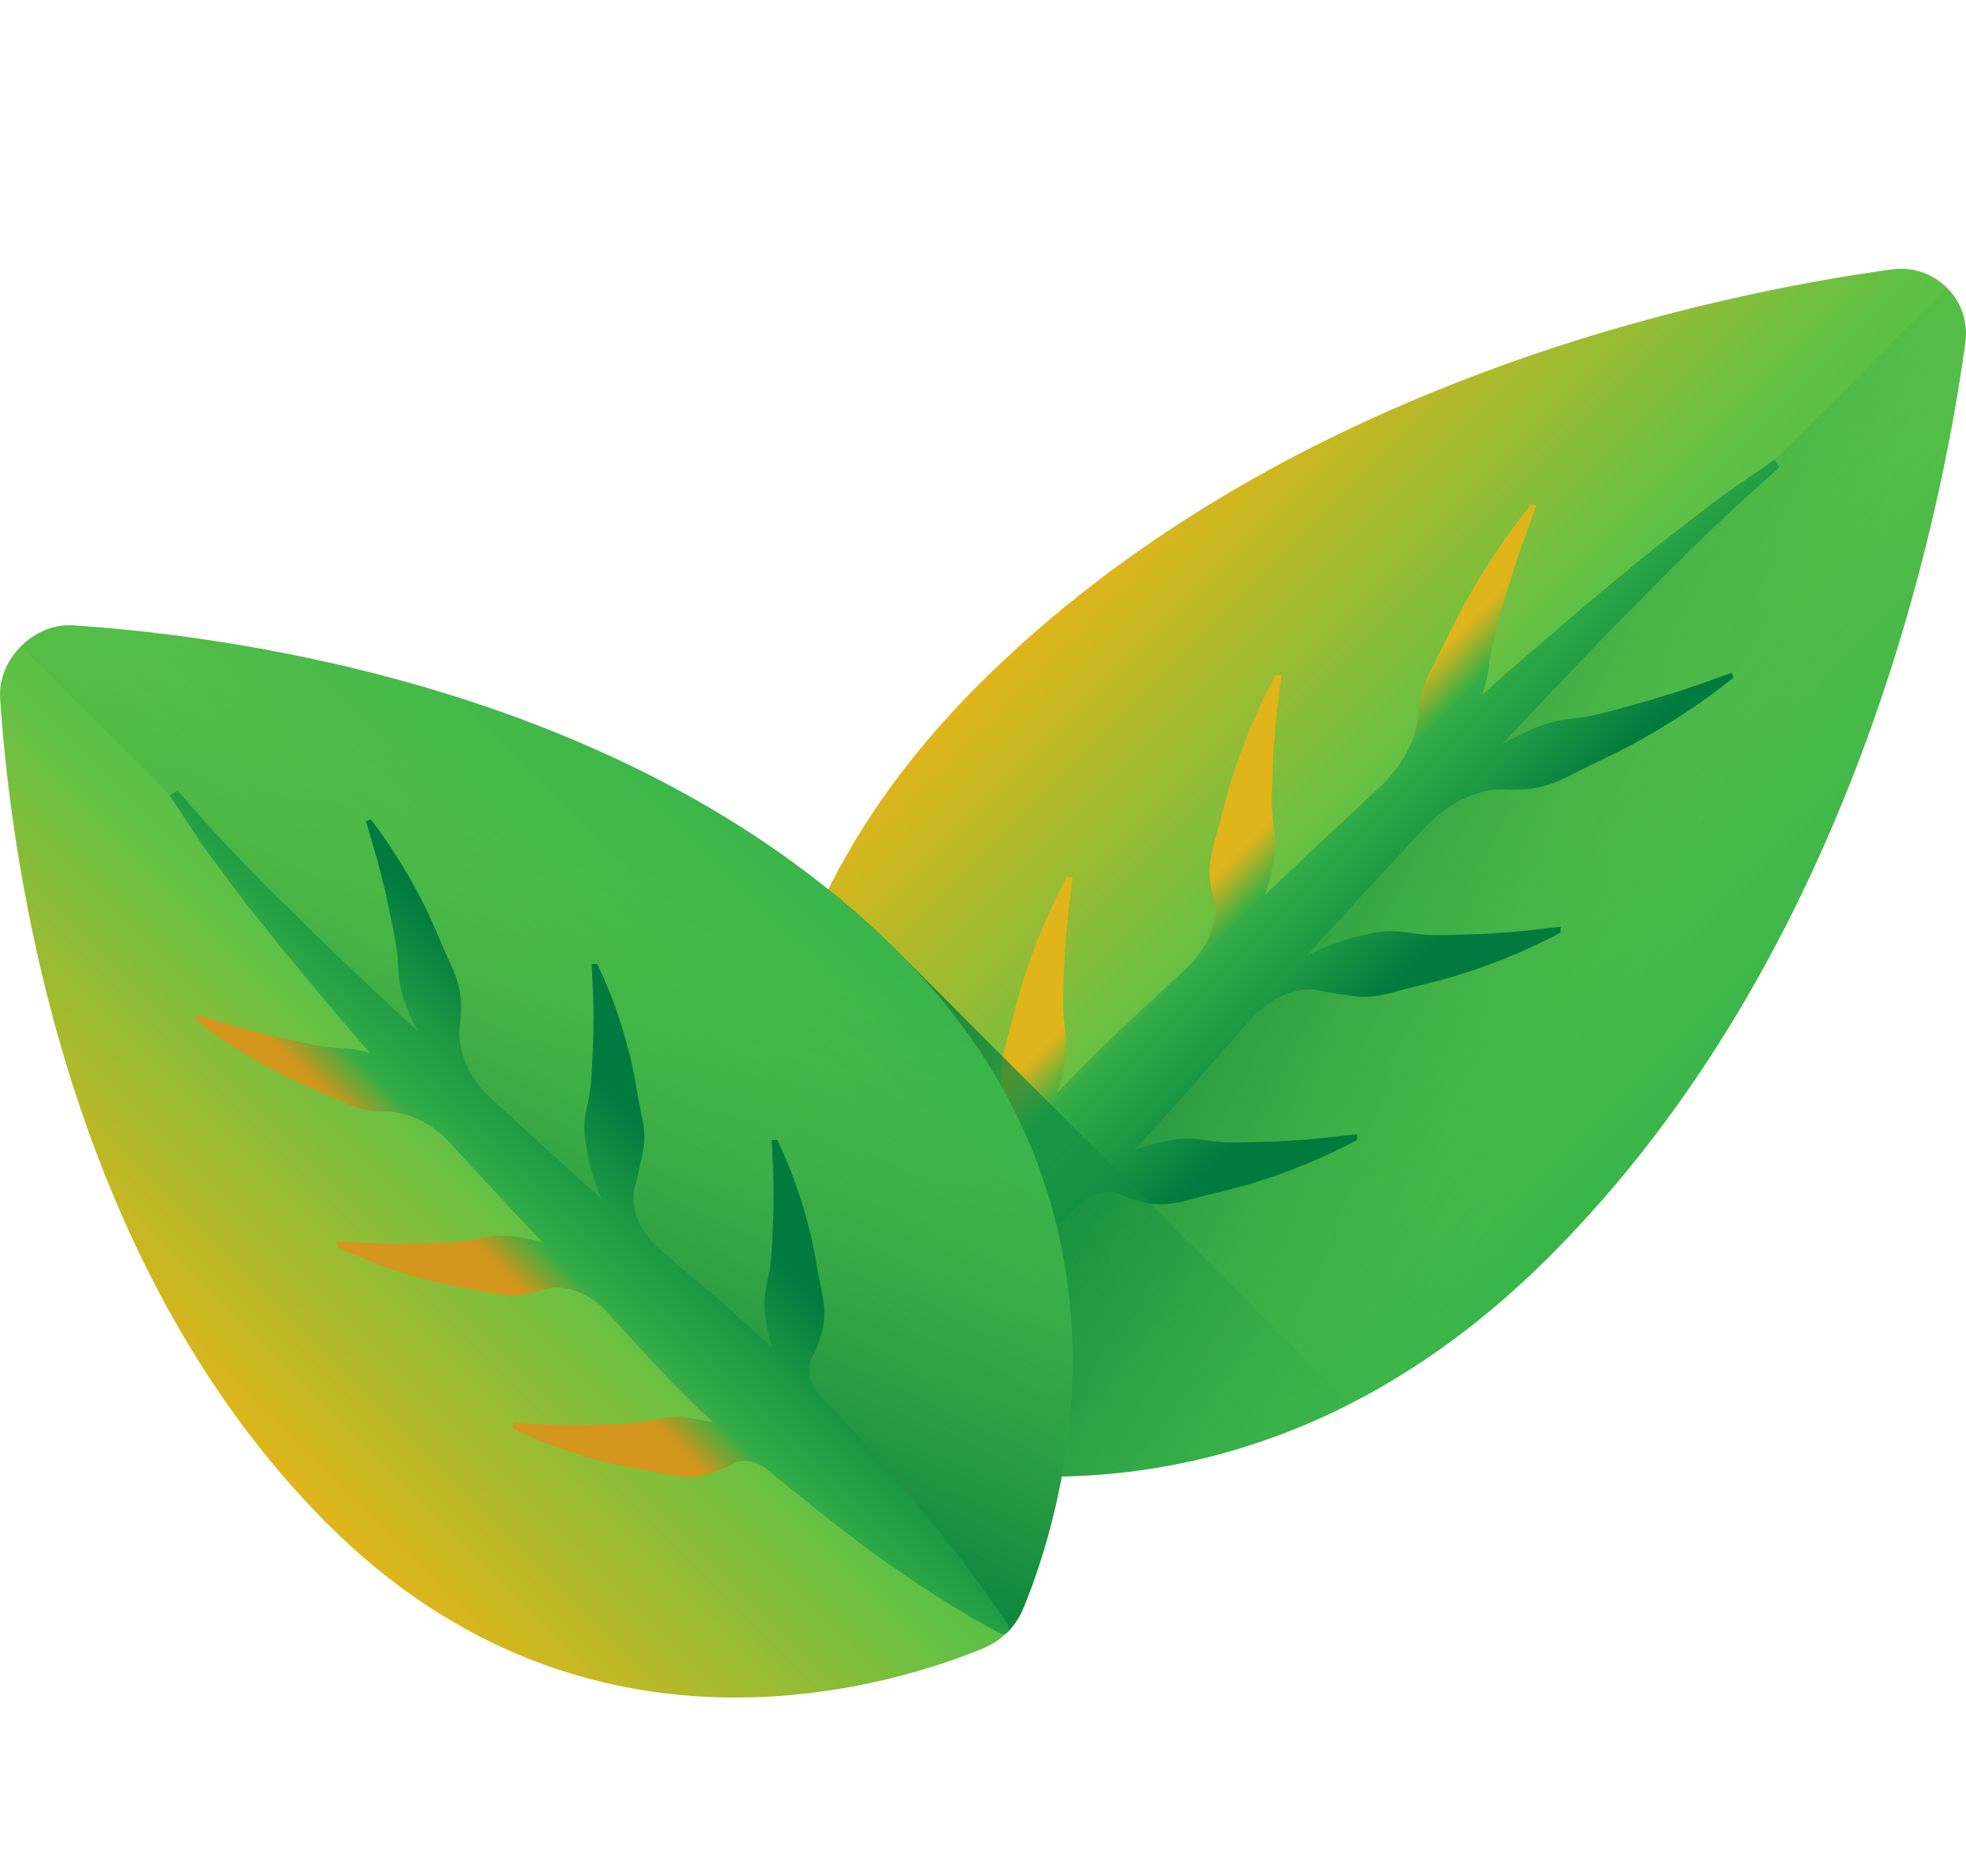
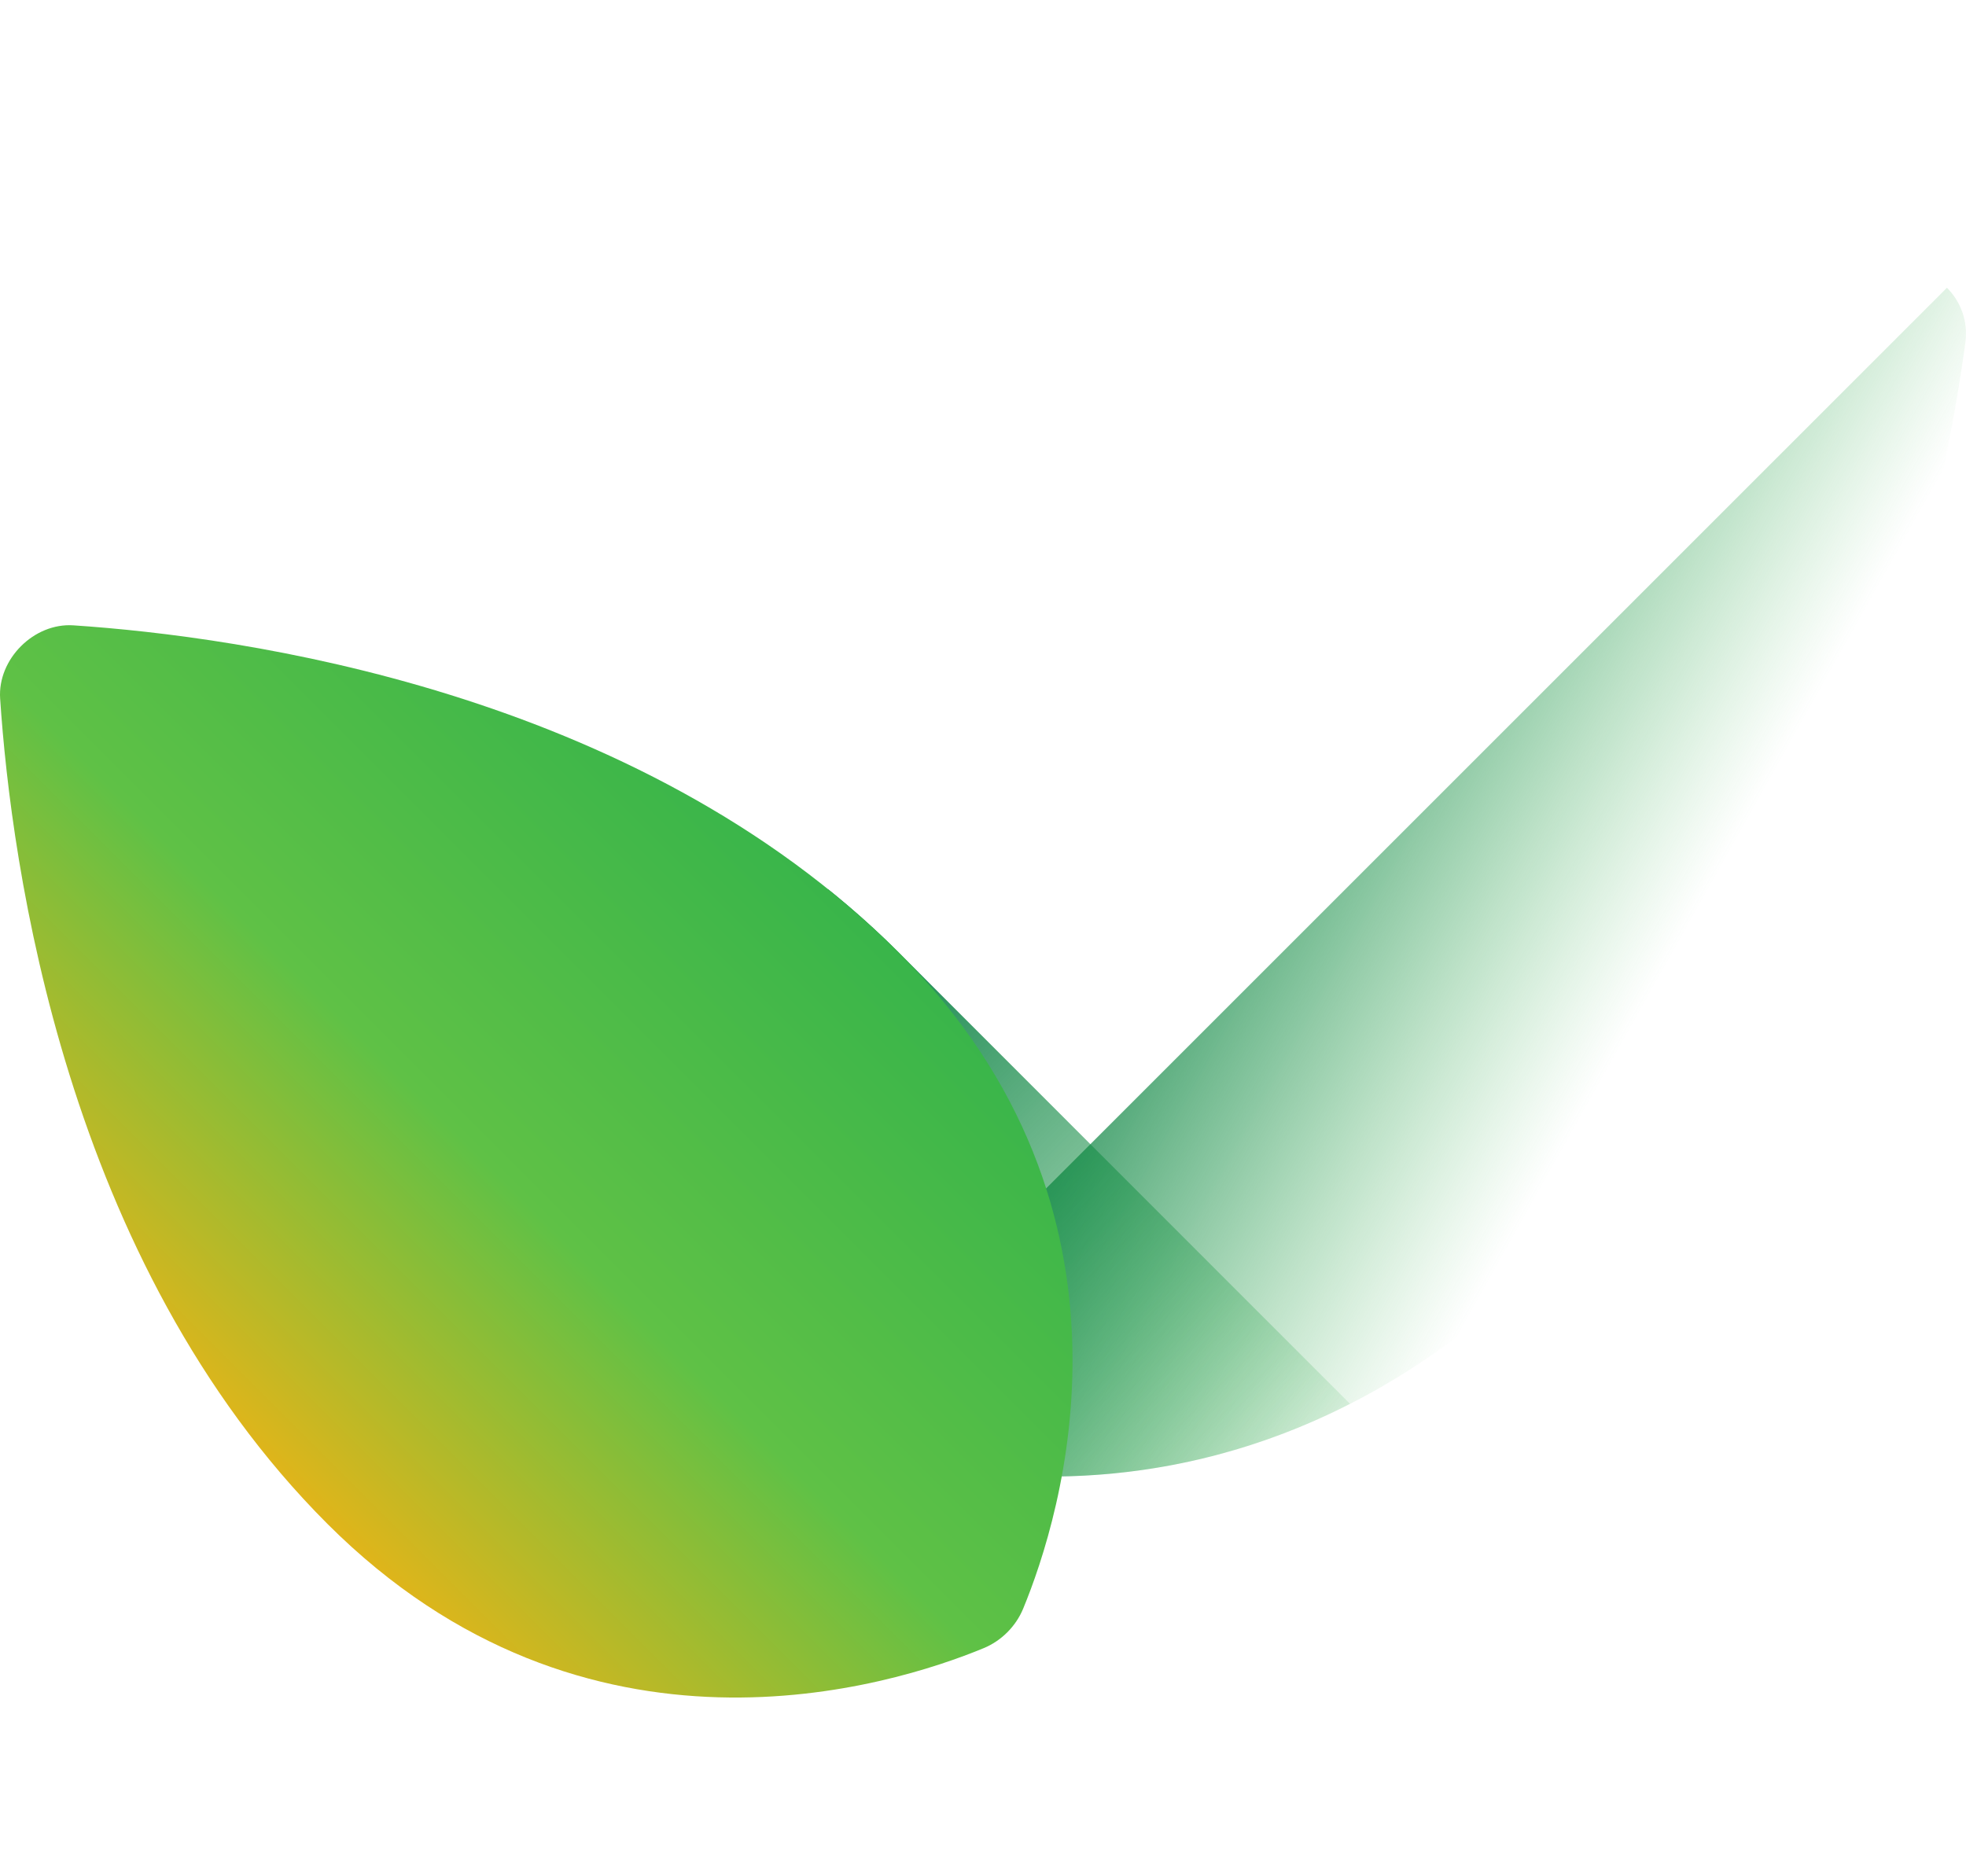
<svg xmlns="http://www.w3.org/2000/svg" width="900" height="859" viewBox="0 0 900 859" fill="none">
  <g clip-path="url(#clip0)">
-     <path d="M899.718 156.844C902.396 137.329 885.717 120.651 866.203 123.329C784.403 134.555 586.34 175.136 447.741 313.729C310.94 450.529 347.957 597.842 363.366 641.616C366.339 650.061 372.986 656.708 381.424 659.681C425.198 675.09 572.518 712.107 709.318 575.306C847.918 436.707 888.492 238.644 899.718 156.844Z" fill="url(#paint0_linear)" />
    <path d="M719.069 565.267C720.813 563.42 722.543 561.566 724.26 559.706C725.049 558.847 725.839 557.989 726.622 557.131C728.482 555.084 730.316 553.031 732.135 550.965C732.664 550.367 733.193 549.777 733.715 549.186C736.022 546.543 738.301 543.878 740.547 541.201C741.103 540.541 741.645 539.875 742.202 539.209C743.905 537.156 745.601 535.096 747.269 533.029C747.997 532.13 748.718 531.23 749.439 530.324C751.004 528.367 752.549 526.403 754.081 524.433C754.712 523.616 755.358 522.798 755.983 521.981C758.091 519.235 760.178 516.481 762.224 513.714C762.355 513.536 762.478 513.364 762.609 513.185C764.531 510.576 766.426 507.96 768.301 505.33C768.919 504.465 769.53 503.593 770.141 502.721C771.549 500.723 772.95 498.718 774.33 496.713C774.955 495.793 775.586 494.879 776.211 493.959C777.742 491.7 779.253 489.441 780.743 487.182C781.128 486.592 781.526 486.008 781.91 485.417C783.764 482.588 785.591 479.753 787.383 476.903C787.85 476.161 788.31 475.427 788.77 474.685C790.116 472.536 791.448 470.38 792.766 468.224C793.343 467.276 793.92 466.322 794.49 465.374C795.746 463.294 796.982 461.206 798.211 459.119C798.699 458.288 799.193 457.45 799.681 456.62C801.349 453.742 803.004 450.865 804.625 447.982C804.803 447.659 804.975 447.336 805.153 447.02C806.595 444.438 808.017 441.863 809.417 439.282C809.912 438.368 810.406 437.448 810.894 436.535C811.999 434.475 813.091 432.408 814.176 430.348C814.663 429.415 815.158 428.481 815.638 427.547C816.867 425.171 818.083 422.795 819.278 420.42C819.545 419.884 819.827 419.348 820.095 418.813C821.537 415.922 822.958 413.031 824.352 410.147C824.736 409.358 825.107 408.568 825.485 407.778C826.515 405.636 827.531 403.494 828.534 401.351C828.98 400.39 829.426 399.429 829.873 398.467C830.848 396.346 831.816 394.238 832.77 392.123C833.134 391.313 833.505 390.496 833.869 389.685C835.153 386.808 836.423 383.938 837.659 381.068C837.844 380.642 838.016 380.216 838.202 379.798C839.259 377.333 840.303 374.874 841.326 372.416C841.71 371.503 842.088 370.59 842.466 369.676C843.303 367.637 844.134 365.598 844.958 363.572C845.322 362.659 845.693 361.753 846.057 360.846C847.018 358.429 847.966 356.019 848.899 353.616C849.071 353.176 849.243 352.744 849.414 352.304C850.499 349.482 851.564 346.674 852.614 343.865C852.916 343.062 853.205 342.266 853.5 341.462C854.262 339.409 855.011 337.356 855.745 335.317C856.082 334.39 856.411 333.47 856.734 332.55C857.476 330.49 858.197 328.43 858.911 326.377C859.172 325.628 859.439 324.88 859.694 324.131C860.641 321.378 861.575 318.638 862.488 315.905C862.646 315.418 862.804 314.93 862.969 314.436C863.717 312.177 864.452 309.931 865.173 307.693C865.454 306.814 865.736 305.935 866.018 305.063C866.622 303.154 867.226 301.245 867.817 299.35C868.077 298.492 868.352 297.64 868.613 296.789C869.334 294.434 870.041 292.092 870.742 289.772C870.831 289.463 870.927 289.147 871.023 288.838C871.806 286.201 872.568 283.585 873.317 280.982C873.529 280.227 873.742 279.479 873.955 278.723C874.491 276.842 875.019 274.967 875.541 273.107C875.775 272.255 876.008 271.411 876.242 270.566C876.77 268.643 877.285 266.735 877.794 264.833C877.965 264.194 878.137 263.549 878.309 262.91C878.975 260.404 879.627 257.911 880.259 255.446C880.382 254.945 880.506 254.457 880.629 253.963C881.137 251.979 881.625 250.001 882.113 248.051C882.305 247.268 882.497 246.485 882.682 245.709C883.108 243.979 883.52 242.263 883.925 240.56C884.104 239.825 884.282 239.083 884.454 238.356C884.962 236.186 885.463 234.023 885.951 231.894C885.992 231.709 886.033 231.523 886.081 231.338C886.603 229.024 887.111 226.737 887.606 224.472C887.757 223.806 887.894 223.146 888.038 222.487C888.395 220.846 888.739 219.226 889.082 217.619C889.233 216.905 889.384 216.191 889.528 215.483C889.878 213.815 890.215 212.167 890.545 210.533C890.654 209.997 890.771 209.448 890.874 208.919C891.3 206.797 891.719 204.703 892.117 202.636C892.206 202.176 892.289 201.723 892.378 201.263C892.687 199.636 892.996 198.022 893.291 196.436C893.408 195.784 893.525 195.138 893.648 194.493C893.909 193.058 894.17 191.636 894.417 190.235C894.52 189.652 894.63 189.061 894.733 188.478C895.07 186.576 895.399 184.701 895.708 182.861C895.715 182.833 895.715 182.813 895.722 182.785C896.038 180.918 896.34 179.091 896.635 177.285C896.724 176.743 896.807 176.207 896.896 175.665C897.102 174.381 897.308 173.11 897.5 171.861C897.589 171.311 897.672 170.762 897.761 170.22C897.96 168.894 898.159 167.597 898.352 166.32C898.407 165.935 898.468 165.544 898.523 165.166C898.764 163.545 898.99 161.952 899.217 160.408C899.265 160.037 899.313 159.68 899.368 159.316C899.492 158.457 899.601 157.613 899.718 156.782C901.036 147.045 897.541 138.023 891.279 131.761L370.349 652.698C373.425 655.774 377.181 658.171 381.383 659.661C381.816 659.812 382.255 659.97 382.715 660.128C382.942 660.203 383.155 660.279 383.388 660.361C384.198 660.636 385.036 660.917 385.908 661.206C386.052 661.254 386.203 661.302 386.354 661.35C387.082 661.59 387.831 661.83 388.6 662.078C388.916 662.181 389.245 662.277 389.568 662.38C390.193 662.579 390.825 662.771 391.477 662.97C391.848 663.087 392.232 663.204 392.61 663.32C393.255 663.513 393.914 663.705 394.58 663.904C394.979 664.014 395.37 664.131 395.768 664.247C396.489 664.453 397.238 664.666 397.986 664.872C398.343 664.975 398.693 665.071 399.057 665.174C400.184 665.483 401.323 665.792 402.504 666.094C402.546 666.108 402.594 666.122 402.642 666.129C403.768 666.424 404.921 666.719 406.096 667.008C406.487 667.111 406.892 667.207 407.29 667.303C408.142 667.509 409 667.715 409.872 667.921C410.346 668.031 410.827 668.141 411.3 668.25C412.131 668.443 412.976 668.628 413.827 668.82C414.335 668.93 414.843 669.04 415.352 669.15C416.251 669.342 417.171 669.535 418.084 669.72C418.551 669.816 419.018 669.912 419.485 670.008C420.721 670.255 421.971 670.503 423.241 670.736C423.413 670.771 423.584 670.805 423.756 670.839C425.191 671.107 426.661 671.361 428.151 671.615C428.597 671.697 429.064 671.766 429.517 671.842C430.574 672.02 431.639 672.192 432.71 672.364C433.273 672.446 433.836 672.535 434.399 672.618C435.408 672.769 436.425 672.913 437.448 673.057C438.038 673.139 438.636 673.222 439.233 673.304C440.29 673.442 441.355 673.579 442.419 673.716C442.989 673.785 443.559 673.854 444.136 673.922C445.427 674.073 446.731 674.217 448.05 674.355C448.413 674.396 448.764 674.437 449.128 674.471C450.803 674.643 452.506 674.801 454.223 674.945C454.676 674.987 455.143 675.021 455.596 675.055C456.873 675.158 458.157 675.254 459.455 675.344C460.086 675.385 460.725 675.426 461.37 675.467C462.517 675.536 463.671 675.604 464.838 675.659C465.525 675.694 466.204 675.728 466.891 675.756C468.065 675.81 469.253 675.852 470.441 675.893C471.107 675.913 471.773 675.934 472.439 675.955C473.792 675.989 475.151 676.01 476.518 676.03C477.033 676.037 477.541 676.051 478.063 676.051C479.937 676.065 481.839 676.065 483.748 676.044C484.153 676.037 484.559 676.023 484.957 676.016C486.481 675.996 488.012 675.968 489.55 675.92C490.23 675.9 490.924 675.872 491.61 675.845C492.894 675.797 494.192 675.749 495.497 675.68C496.238 675.646 496.994 675.604 497.742 675.556C499.026 675.488 500.317 675.398 501.608 675.309C502.356 675.261 503.098 675.206 503.853 675.151C505.261 675.041 506.682 674.918 508.104 674.787C508.735 674.732 509.353 674.677 509.985 674.616C512.038 674.417 514.105 674.197 516.179 673.95C516.405 673.922 516.632 673.888 516.851 673.86C518.705 673.641 520.573 673.393 522.448 673.133C523.148 673.036 523.862 672.92 524.562 672.817C525.977 672.611 527.398 672.391 528.827 672.164C529.63 672.034 530.433 671.897 531.237 671.759C532.61 671.526 533.983 671.279 535.37 671.025C536.174 670.873 536.984 670.722 537.794 670.565C539.25 670.283 540.712 669.981 542.182 669.672C542.91 669.521 543.631 669.377 544.358 669.219C546.377 668.779 548.403 668.319 550.442 667.832C550.614 667.79 550.779 667.756 550.943 667.715C553.148 667.186 555.359 666.616 557.583 666.026C558.27 665.847 558.963 665.648 559.65 665.456C561.202 665.037 562.754 664.604 564.306 664.151C565.136 663.911 565.974 663.657 566.805 663.41C568.254 662.97 569.703 662.524 571.158 662.064C572.01 661.796 572.868 661.521 573.719 661.24C575.216 660.752 576.72 660.244 578.224 659.722C579.02 659.448 579.81 659.187 580.606 658.905C582.46 658.246 584.328 657.559 586.196 656.859C586.621 656.701 587.054 656.55 587.48 656.385C589.773 655.506 592.08 654.593 594.387 653.646C595.033 653.385 595.678 653.103 596.324 652.835C597.999 652.135 599.675 651.428 601.357 650.686C602.201 650.322 603.046 649.938 603.891 649.56C605.394 648.88 606.905 648.187 608.416 647.479C609.301 647.068 610.187 646.649 611.073 646.223C612.597 645.495 614.122 644.74 615.653 643.978C616.491 643.559 617.335 643.14 618.173 642.714C619.931 641.815 621.688 640.888 623.446 639.947C624.051 639.624 624.648 639.315 625.252 638.986C627.607 637.709 629.963 636.397 632.325 635.037C632.867 634.722 633.416 634.385 633.966 634.069C635.785 633.005 637.605 631.927 639.425 630.821C640.262 630.313 641.1 629.785 641.938 629.263C643.489 628.301 645.048 627.32 646.6 626.317C647.499 625.74 648.392 625.157 649.292 624.566C650.823 623.557 652.361 622.527 653.892 621.483C654.771 620.886 655.643 620.302 656.515 619.691C658.197 618.524 659.887 617.322 661.569 616.107C662.276 615.599 662.976 615.104 663.684 614.589C666.06 612.852 668.435 611.074 670.818 609.24C671.189 608.959 671.553 608.657 671.923 608.375C673.935 606.809 675.947 605.223 677.959 603.596C678.769 602.944 679.573 602.264 680.383 601.598C681.969 600.293 683.555 598.975 685.141 597.629C686.034 596.867 686.934 596.091 687.826 595.315C689.351 593.99 690.882 592.651 692.406 591.284C693.292 590.495 694.178 589.705 695.063 588.895C696.684 587.425 698.304 585.915 699.925 584.391C700.687 583.67 701.456 582.969 702.218 582.234C704.587 579.975 706.956 577.675 709.325 575.306C711.859 572.779 714.344 570.218 716.816 567.65C717.565 566.854 718.313 566.057 719.069 565.267Z" fill="url(#paint1_linear)" />
-     <path d="M761.929 318.549C756.868 320.245 751.808 321.598 746.802 322.991C741.79 324.392 736.812 325.8 731.861 326.946C726.91 328.189 722.001 328.732 717.153 329.363C712.305 329.968 707.471 331.327 702.534 333.408C697.618 335.557 692.708 337.898 687.593 340.817C693.045 335.008 698.483 329.206 703.935 323.383L730.803 295.21C739.743 285.761 748.999 276.78 758.049 267.428C776.328 248.978 794.964 231.139 814.499 214.131L812.549 210.32L796.55 221.423L788.495 227.019C785.845 228.935 783.297 230.96 780.688 232.931C770.43 240.972 759.807 248.799 749.81 257.218C729.423 273.718 709.641 290.925 689.749 308.077C685.979 311.449 682.203 314.834 678.426 318.205C679.724 314.573 680.761 310.968 681.241 307.363C681.921 302.509 682.512 297.586 683.802 292.628C684.99 287.67 686.446 282.685 687.895 277.673C689.337 272.667 690.731 267.6 692.468 262.532C695.53 252.336 699.492 242.118 703.296 231.599L700.927 230.898C693.306 240.443 686.178 250.42 679.751 260.692C676.49 265.821 673.537 271.033 670.509 276.279C667.735 281.539 664.933 286.846 662.393 292.188C659.811 297.531 656.913 302.907 654.222 308.345C651.64 313.777 649.91 319.229 649.299 324.55C649.196 325.594 649.106 326.637 649.031 327.674C648.269 338.977 641.588 351.267 631.48 360.572L631.295 360.743C613.71 376.941 596.406 393.379 579.027 409.77C580.737 404.668 581.932 399.861 582.914 395.11C583.854 390.228 584.047 385.627 583.442 381.212C582.866 376.783 582.172 372.327 582.22 367.651C582.151 363.009 582.364 358.264 582.57 353.492C582.763 348.727 582.886 343.927 583.381 339.045C583.902 329.309 585.379 319.325 586.608 309.114L583.902 309.142C578.361 319.517 573.452 330.139 569.373 340.83C567.272 346.186 565.528 351.528 563.715 356.925C562.177 362.261 560.625 367.651 559.348 372.993C558.03 378.356 556.389 383.828 554.988 389.301C553.704 394.739 553.326 399.964 554.102 404.771C554.473 406.886 554.933 408.973 555.523 411.006C558.421 420.907 552.99 434.207 542.731 443.711C533.928 451.868 525.105 460.018 516.343 468.217C505.227 478.592 494.501 489.338 484.085 500.352C485.465 495.964 486.495 491.769 487.36 487.615C488.294 482.739 488.493 478.139 487.889 473.717C487.305 469.288 486.618 464.832 486.667 460.156C486.598 455.507 486.811 450.762 487.01 445.997C487.202 441.232 487.333 436.432 487.82 431.543C488.342 421.813 489.825 411.83 491.047 401.619L488.342 401.64C482.801 412.015 477.891 422.644 473.813 433.328C471.711 438.691 469.967 444.033 468.155 449.423C466.617 454.766 465.065 460.149 463.794 465.498C462.476 470.854 460.835 476.326 459.427 481.799C458.143 487.237 457.766 492.462 458.542 497.276C459.372 502.027 460.67 506.642 462.902 510.789C465.456 515.541 464.069 522.524 459.194 528.346C446.566 543.418 423.9 570.788 412.612 585.846C397.43 606.308 382.77 627.182 369.889 649.505C369.257 650.597 369.504 651.998 370.466 652.808C371.365 653.57 372.67 653.632 373.645 652.959C395.24 638.045 415.283 621.881 434.818 605.306C454.806 588.27 474.142 570.719 492.942 552.702C493.279 552.386 493.609 552.063 493.945 551.747C500.008 545.938 507.774 544.112 513.054 546.852C516.954 548.863 521.246 550.099 525.661 550.923C530.447 551.747 535.659 551.425 541.09 550.189C546.556 548.836 552.028 547.243 557.377 545.98C562.719 544.757 568.096 543.254 573.438 541.757C578.828 539.999 584.17 538.303 589.526 536.25C600.224 532.267 610.86 527.447 621.249 521.988L621.304 519.276C611.114 520.402 601.151 521.782 591.456 522.208C586.573 522.654 581.794 522.73 577.043 522.874C572.291 523.025 567.56 523.197 562.932 523.08C558.27 523.08 553.841 522.345 549.44 521.713C545.038 521.061 540.451 521.212 535.583 522.105C530.282 523.155 524.885 524.515 519.104 526.513C528.524 516.646 537.712 506.566 546.673 496.287C553.772 488.027 563.44 476.965 571.955 467.262C581.012 456.942 594.044 451.181 604.028 453.591C608.91 454.772 614.211 455.109 618.805 455.967C623.591 456.798 628.802 456.468 634.227 455.232C639.692 453.88 645.165 452.287 650.514 451.016C655.856 449.794 661.239 448.29 666.575 446.8C671.965 445.036 677.307 443.34 682.67 441.294C693.361 437.311 703.997 432.491 714.386 427.032L714.441 424.32C704.251 425.446 694.288 426.826 684.592 427.252C679.717 427.698 674.931 427.774 670.179 427.918C665.428 428.076 660.704 428.24 656.076 428.124C651.413 428.124 646.978 427.382 642.576 426.757C638.175 426.105 633.588 426.256 628.72 427.149C619.381 429.003 609.789 431.722 598.109 437.599C615.653 418.524 633.107 399.305 650.857 380.422L651.53 379.681C662.139 368.035 676.655 360.661 689.028 361.478C692.523 361.711 696.107 361.581 699.698 361.244C705.006 360.688 710.458 359.006 715.896 356.472C721.341 353.829 726.732 350.979 732.081 348.438C737.43 345.939 742.744 343.186 748.018 340.453C753.277 337.473 758.496 334.561 763.639 331.334C773.938 324.996 783.957 317.945 793.535 310.391L792.862 308.002C782.343 311.71 772.126 315.582 761.929 318.549Z" fill="url(#paint2_linear)" />
    <path d="M381.431 659.681C415.496 671.677 512.285 696.739 618.015 642.783L411.465 436.157C401.124 425.816 390.316 416.196 379.165 407.222C326.664 512.1 351.459 607.784 363.366 641.615C366.339 650.061 372.986 656.708 381.431 659.681Z" fill="url(#paint3_linear)" />
    <path d="M33.577 286.324C15.539 285.13 -1.14 301.801 0.062 319.84C5.088 395.446 29.766 577.606 149.894 697.735C268.464 816.305 408.423 771.941 450.309 754.637C458.391 751.3 465.037 744.654 468.374 736.579C485.671 694.693 530.035 554.727 411.465 436.157C291.343 316.029 109.176 291.358 33.577 286.324Z" fill="url(#paint4_linear)" />
-     <path d="M402.745 427.725C401.138 426.222 399.532 424.725 397.904 423.248C397.156 422.569 396.407 421.889 395.659 421.216C393.874 419.616 392.075 418.044 390.269 416.478C389.747 416.032 389.232 415.572 388.71 415.125C386.396 413.148 384.061 411.198 381.72 409.275C381.136 408.801 380.553 408.341 379.969 407.868C378.17 406.412 376.357 404.97 374.538 403.549C373.748 402.924 372.952 402.313 372.155 401.701C370.432 400.376 368.701 399.065 366.964 397.767C366.243 397.225 365.529 396.682 364.808 396.153C362.384 394.368 359.953 392.603 357.502 390.873C357.351 390.77 357.193 390.66 357.042 390.557C354.735 388.93 352.414 387.337 350.086 385.764C349.317 385.243 348.541 384.734 347.772 384.22C346.001 383.038 344.222 381.864 342.444 380.711C341.627 380.182 340.81 379.66 339.999 379.138C337.994 377.861 335.989 376.598 333.971 375.355C333.449 375.032 332.934 374.703 332.405 374.387C329.892 372.842 327.358 371.331 324.825 369.841C324.165 369.457 323.506 369.079 322.84 368.694C320.924 367.582 319.002 366.483 317.079 365.399C316.235 364.925 315.383 364.451 314.539 363.984C312.678 362.947 310.81 361.931 308.942 360.922C308.201 360.523 307.452 360.118 306.711 359.72C304.136 358.354 301.561 357.001 298.979 355.683C298.691 355.538 298.402 355.394 298.114 355.25C295.807 354.076 293.493 352.922 291.179 351.782C290.355 351.384 289.538 350.986 288.714 350.588C286.86 349.695 285.006 348.809 283.152 347.937C282.314 347.546 281.477 347.148 280.639 346.763C278.503 345.767 276.368 344.799 274.232 343.838C273.745 343.625 273.264 343.398 272.784 343.186C270.181 342.025 267.586 340.899 264.983 339.787C264.269 339.485 263.555 339.182 262.848 338.887C260.912 338.07 258.982 337.26 257.046 336.47C256.181 336.113 255.315 335.763 254.443 335.413C252.534 334.644 250.626 333.882 248.724 333.133C247.989 332.845 247.254 332.556 246.519 332.268C243.917 331.259 241.322 330.27 238.726 329.308C238.342 329.164 237.964 329.027 237.579 328.883C235.348 328.059 233.123 327.249 230.898 326.459C230.074 326.164 229.243 325.875 228.413 325.58C226.572 324.935 224.725 324.289 222.878 323.664C222.054 323.383 221.23 323.094 220.406 322.82C218.216 322.078 216.032 321.357 213.856 320.643C213.457 320.513 213.059 320.382 212.668 320.252C210.107 319.428 207.552 318.617 205.005 317.828C204.27 317.601 203.549 317.381 202.814 317.162C200.954 316.585 199.086 316.022 197.232 315.473C196.394 315.225 195.557 314.978 194.719 314.731C192.838 314.182 190.97 313.639 189.102 313.111C188.422 312.918 187.736 312.719 187.056 312.534C184.55 311.826 182.05 311.14 179.565 310.474C179.118 310.357 178.672 310.24 178.226 310.117C176.166 309.574 174.12 309.032 172.08 308.51C171.277 308.304 170.48 308.105 169.677 307.906C167.933 307.459 166.196 307.027 164.465 306.608C163.689 306.416 162.907 306.223 162.124 306.031C159.982 305.516 157.846 305.008 155.717 304.514C155.436 304.445 155.148 304.376 154.866 304.315C152.456 303.758 150.066 303.216 147.691 302.694C146.997 302.543 146.31 302.392 145.624 302.241C143.907 301.87 142.191 301.499 140.488 301.142C139.712 300.977 138.936 300.82 138.16 300.655C136.402 300.291 134.651 299.941 132.907 299.59C132.323 299.474 131.733 299.35 131.149 299.24C128.856 298.78 126.576 298.341 124.317 297.922C123.857 297.833 123.411 297.75 122.958 297.668C121.138 297.331 119.332 297.002 117.533 296.679C116.819 296.549 116.105 296.425 115.391 296.301C113.805 296.02 112.232 295.745 110.667 295.484C109.994 295.368 109.314 295.251 108.648 295.141C106.65 294.811 104.672 294.482 102.715 294.173C102.544 294.145 102.372 294.118 102.2 294.09C100.079 293.754 97.977 293.431 95.897 293.122C95.286 293.026 94.681 292.944 94.07 292.848C92.567 292.628 91.077 292.415 89.6 292.202C88.941 292.113 88.289 292.017 87.637 291.927C86.099 291.715 84.581 291.509 83.077 291.31C82.583 291.241 82.082 291.172 81.594 291.11C79.644 290.849 77.715 290.602 75.812 290.369C75.387 290.314 74.975 290.266 74.549 290.218C73.052 290.032 71.569 289.854 70.106 289.682C69.509 289.613 68.912 289.545 68.314 289.476C66.996 289.325 65.684 289.181 64.394 289.044C63.858 288.982 63.309 288.927 62.773 288.865C61.022 288.68 59.292 288.501 57.596 288.329C57.575 288.329 57.548 288.323 57.527 288.323C55.804 288.151 54.114 287.993 52.453 287.835C51.952 287.787 51.457 287.746 50.956 287.698C49.768 287.595 48.601 287.485 47.447 287.389C46.939 287.348 46.431 287.299 45.93 287.258C44.714 287.155 43.513 287.059 42.332 286.97C41.981 286.936 41.618 286.908 41.267 286.881C39.77 286.764 38.301 286.661 36.873 286.558C36.529 286.53 36.2 286.51 35.864 286.482C35.067 286.427 34.298 286.379 33.522 286.324C24.52 285.748 15.868 289.607 9.606 295.869L461.124 747.386C464.2 744.31 466.685 740.643 468.354 736.62C468.526 736.208 468.697 735.782 468.876 735.349C468.965 735.137 469.054 734.924 469.144 734.704C469.453 733.928 469.775 733.132 470.098 732.301C470.153 732.163 470.208 732.012 470.263 731.875C470.538 731.175 470.812 730.467 471.094 729.733C471.21 729.431 471.327 729.115 471.437 728.806C471.664 728.208 471.89 727.604 472.117 726.986C472.247 726.629 472.385 726.265 472.515 725.901C472.742 725.283 472.968 724.658 473.195 724.02C473.325 723.649 473.463 723.278 473.593 722.894C473.84 722.2 474.081 721.493 474.328 720.779C474.445 720.435 474.561 720.106 474.678 719.756C475.042 718.691 475.406 717.6 475.77 716.487C475.784 716.439 475.797 716.398 475.811 716.357C476.161 715.286 476.511 714.187 476.862 713.075C476.978 712.697 477.095 712.312 477.212 711.935C477.466 711.125 477.713 710.314 477.96 709.483C478.098 709.037 478.228 708.584 478.365 708.124C478.599 707.334 478.832 706.538 479.059 705.734C479.203 705.254 479.34 704.773 479.478 704.286C479.718 703.427 479.951 702.562 480.192 701.69C480.309 701.251 480.432 700.811 480.556 700.365C480.865 699.198 481.174 698.016 481.483 696.815C481.524 696.65 481.565 696.492 481.606 696.334C481.956 694.968 482.293 693.581 482.629 692.18C482.732 691.754 482.829 691.315 482.932 690.882C483.172 689.887 483.398 688.884 483.632 687.868C483.749 687.339 483.865 686.81 483.982 686.275C484.188 685.327 484.394 684.373 484.593 683.405C484.71 682.842 484.827 682.279 484.943 681.716C485.149 680.727 485.342 679.724 485.541 678.715C485.644 678.179 485.747 677.644 485.85 677.108C486.076 675.886 486.296 674.657 486.516 673.421C486.578 673.078 486.639 672.748 486.694 672.405C486.969 670.832 487.23 669.232 487.477 667.619C487.546 667.193 487.608 666.76 487.669 666.335C487.855 665.133 488.026 663.931 488.198 662.709C488.28 662.119 488.356 661.514 488.438 660.917C488.583 659.839 488.72 658.754 488.85 657.662C488.933 657.024 489.008 656.385 489.084 655.74C489.207 654.641 489.324 653.536 489.441 652.423C489.51 651.798 489.571 651.174 489.633 650.549C489.757 649.285 489.867 648.015 489.977 646.738C490.018 646.257 490.059 645.776 490.1 645.296C490.237 643.538 490.361 641.773 490.471 639.988C490.491 639.61 490.505 639.233 490.533 638.862C490.608 637.441 490.684 636.019 490.746 634.584C490.766 633.946 490.787 633.307 490.807 632.668C490.855 631.467 490.89 630.265 490.917 629.05C490.931 628.356 490.938 627.663 490.952 626.962C490.972 625.768 490.979 624.566 490.979 623.364C490.979 622.671 490.986 621.977 490.979 621.284C490.972 619.979 490.945 618.661 490.924 617.342C490.91 616.759 490.903 616.175 490.89 615.592C490.835 613.69 490.766 611.781 490.677 609.858C490.663 609.652 490.649 609.439 490.643 609.233C490.553 607.517 490.45 605.793 490.327 604.063C490.285 603.41 490.231 602.758 490.176 602.106C490.079 600.794 489.97 599.483 489.846 598.171C489.777 597.43 489.702 596.688 489.633 595.947C489.503 594.683 489.365 593.413 489.221 592.143C489.132 591.401 489.043 590.653 488.953 589.911C488.789 588.565 488.603 587.219 488.411 585.874C488.322 585.207 488.232 584.541 488.129 583.869C487.855 582.015 487.56 580.154 487.244 578.286C487.216 578.128 487.196 577.977 487.168 577.826C486.818 575.807 486.44 573.775 486.035 571.742C485.912 571.111 485.774 570.479 485.644 569.847C485.349 568.433 485.053 567.011 484.731 565.59C484.559 564.835 484.38 564.073 484.202 563.31C483.893 561.992 483.57 560.667 483.241 559.335C483.041 558.559 482.849 557.783 482.643 557C482.286 555.634 481.908 554.267 481.524 552.894C481.325 552.173 481.126 551.452 480.92 550.731C480.425 549.042 479.91 547.346 479.382 545.65C479.258 545.258 479.148 544.867 479.025 544.483C478.358 542.395 477.658 540.308 476.93 538.213C476.731 537.63 476.511 537.046 476.305 536.463C475.763 534.945 475.207 533.428 474.63 531.903C474.348 531.141 474.046 530.379 473.744 529.617C473.215 528.257 472.673 526.891 472.11 525.531C471.78 524.735 471.451 523.931 471.114 523.135C470.531 521.761 469.933 520.388 469.322 519.008C468.986 518.253 468.656 517.497 468.313 516.742C467.592 515.163 466.837 513.583 466.081 512.004C465.82 511.462 465.573 510.926 465.305 510.384C464.275 508.276 463.204 506.161 462.092 504.046C461.831 503.558 461.556 503.071 461.295 502.577C460.43 500.949 459.544 499.322 458.631 497.695C458.205 496.953 457.773 496.205 457.347 495.456C456.544 494.076 455.74 492.689 454.91 491.302C454.429 490.505 453.941 489.702 453.447 488.905C452.609 487.539 451.751 486.179 450.879 484.813C450.385 484.044 449.89 483.268 449.382 482.492C448.407 480.995 447.398 479.498 446.375 478.008C445.949 477.384 445.537 476.766 445.097 476.141C443.635 474.04 442.131 471.932 440.586 469.837C440.346 469.515 440.085 469.185 439.845 468.862C438.519 467.091 437.173 465.312 435.786 463.548C435.23 462.834 434.653 462.126 434.084 461.419C432.971 460.025 431.845 458.631 430.698 457.244C430.046 456.455 429.38 455.672 428.721 454.889C427.588 453.55 426.434 452.218 425.26 450.886C424.58 450.11 423.901 449.334 423.207 448.565C421.944 447.151 420.639 445.736 419.328 444.322C418.703 443.656 418.098 442.989 417.467 442.323C415.517 440.264 413.525 438.21 411.479 436.157C409.282 433.96 407.057 431.811 404.826 429.675C404.132 429.023 403.439 428.378 402.745 427.725Z" fill="url(#paint5_linear)" />
-     <path d="M175.328 404.153C176.571 408.767 177.491 413.402 178.459 417.982C179.441 422.562 180.423 427.121 181.158 431.667C181.988 436.205 182.167 440.751 182.435 445.235C182.675 449.719 183.623 454.134 185.236 458.611C186.912 463.053 188.772 467.482 191.155 472.055C186.095 467.358 181.041 462.662 175.973 457.965L151.46 434.763C143.241 427.052 135.475 419.005 127.345 411.191C111.346 395.357 95.938 379.145 81.367 362.048L77.68 364.121L86.977 378.314L91.66 385.462C93.274 387.811 94.997 390.049 96.659 392.349C103.484 401.392 110.076 410.786 117.272 419.554C131.314 437.483 146.056 454.807 160.744 472.227C163.641 475.516 166.546 478.819 169.443 482.121C166.141 481.153 162.845 480.425 159.508 480.212C155.017 479.904 150.465 479.677 145.926 478.805C141.38 478.029 136.821 477.006 132.241 475.983C127.661 474.973 123.026 474.005 118.412 472.721C109.101 470.545 99.831 467.523 90.26 464.674L89.449 466.933C97.847 473.415 106.684 479.402 115.844 484.717C120.417 487.422 125.079 489.832 129.776 492.304C134.507 494.543 139.272 496.802 144.086 498.821C148.899 500.874 153.726 503.222 158.622 505.371C163.525 507.417 168.496 508.667 173.419 508.88C174.387 508.907 175.355 508.928 176.317 508.921C186.816 508.88 197.843 514.304 205.856 523.114L206.007 523.279C219.953 538.612 234.139 553.663 248.284 568.797C243.635 567.54 239.227 566.744 234.86 566.139C230.363 565.59 226.085 565.714 221.917 566.572C217.749 567.41 213.547 568.35 209.18 568.618C204.84 568.989 200.425 569.106 195.996 569.236C191.56 569.373 187.083 569.579 182.558 569.442C173.508 569.607 164.287 568.893 154.838 568.426L154.681 570.946C163.998 575.43 173.584 579.309 183.293 582.399C188.155 583.999 193.023 585.276 197.939 586.608C202.821 587.686 207.745 588.778 212.647 589.609C217.564 590.481 222.555 591.648 227.575 592.596C232.56 593.433 237.414 593.44 241.953 592.397C243.951 591.909 245.929 591.339 247.865 590.653C257.3 587.288 269.357 591.47 277.542 600.41C284.566 608.086 291.584 615.777 298.656 623.406C307.596 633.094 316.914 642.384 326.5 651.379C322.497 650.384 318.645 649.697 314.834 649.168C310.336 648.619 306.058 648.743 301.89 649.601C297.723 650.439 293.513 651.379 289.153 651.647C284.814 652.018 280.398 652.135 275.963 652.265C271.527 652.409 267.057 652.609 262.525 652.471C253.482 652.636 244.26 651.922 234.812 651.455L234.654 653.975C243.965 658.466 253.557 662.338 263.267 665.428C268.121 667.035 272.996 668.305 277.906 669.637C282.788 670.715 287.711 671.807 292.621 672.638C297.53 673.517 302.529 674.677 307.548 675.625C312.533 676.463 317.388 676.47 321.927 675.426C326.417 674.327 330.819 672.81 334.836 670.454C339.436 667.756 345.863 668.58 350.972 672.748C364.204 683.528 388.236 702.857 401.536 712.388C419.623 725.194 438.135 737.492 458.109 748.025C459.084 748.547 460.403 748.224 461.227 747.263C462.002 746.377 462.147 745.155 461.584 744.289C449.1 725.125 435.347 707.499 421.181 690.374C406.611 672.851 391.518 655.966 375.952 639.624C375.677 639.336 375.403 639.04 375.128 638.752C370.109 633.479 368.921 626.351 371.825 621.243C373.968 617.473 375.41 613.381 376.474 609.206C377.566 604.681 377.607 599.84 376.817 594.855C375.918 589.842 374.798 584.844 373.968 579.927C373.185 575.025 372.141 570.108 371.104 565.219C369.813 560.303 368.591 555.435 367.033 550.573C364.025 540.85 360.235 531.251 355.833 521.912L353.3 522.043C353.677 531.477 354.302 540.685 354.055 549.708C354.144 554.233 353.897 558.689 353.718 563.111C353.54 567.533 353.382 571.941 352.963 576.267C352.654 580.621 351.672 584.809 350.793 588.957C349.894 593.104 349.729 597.375 350.23 601.865C350.862 606.741 351.768 611.685 353.252 616.951C344.668 608.814 335.873 600.911 326.878 593.234C319.64 587.158 309.959 578.87 301.472 571.564C292.442 563.798 287.938 552.022 290.849 542.539C292.271 537.904 292.943 532.933 294.049 528.594C295.141 524.069 295.182 519.228 294.392 514.243C293.493 509.23 292.374 504.231 291.55 499.322C290.76 494.412 289.716 489.496 288.679 484.614C287.395 479.698 286.166 474.822 284.608 469.961C281.6 460.245 277.817 450.639 273.408 441.3L270.882 441.431C271.252 450.865 271.877 460.073 271.63 469.096C271.719 473.621 271.479 478.077 271.294 482.499C271.122 486.928 270.957 491.329 270.545 495.655C270.236 500.008 269.254 504.197 268.368 508.344C267.469 512.499 267.304 516.763 267.812 521.253C268.918 529.843 270.82 538.619 275.523 549.131C258.893 534.025 242.118 519.015 225.673 503.71L225.027 503.126C214.858 494 208.946 480.94 210.539 469.343C210.985 466.061 211.102 462.724 211.027 459.393C210.862 454.477 209.66 449.499 207.655 444.596C205.547 439.687 203.247 434.846 201.235 430.026C199.258 425.198 197.04 420.426 194.842 415.682C192.412 410.978 190.043 406.295 187.372 401.708C182.139 392.521 176.227 383.643 169.814 375.204L167.541 375.987C170.302 385.558 173.241 394.842 175.328 404.153Z" fill="url(#paint6_linear)" />
  </g>
  <defs>
    <linearGradient id="paint0_linear" x1="500.027" y1="261.445" x2="761.604" y2="523.021" gradientUnits="userSpaceOnUse">
      <stop stop-color="#E0B51A" />
      <stop offset="0.456" stop-color="#5FC146" />
      <stop offset="1" stop-color="#39B54A" />
    </linearGradient>
    <linearGradient id="paint1_linear" x1="752.16" y1="460.893" x2="514.398" y2="327.601" gradientUnits="userSpaceOnUse">
      <stop stop-color="#39B54A" stop-opacity="0" />
      <stop offset="0.107" stop-color="#2FAB48" stop-opacity="0.106" />
      <stop offset="0.455" stop-color="#159043" stop-opacity="0.455" />
      <stop offset="0.764" stop-color="#06803F" stop-opacity="0.765" />
      <stop offset="1" stop-color="#007A3E" />
    </linearGradient>
    <linearGradient id="paint2_linear" x1="558.447" y1="398.508" x2="624.811" y2="464.871" gradientUnits="userSpaceOnUse">
      <stop stop-color="#E0B51A" />
      <stop offset="0.239" stop-color="#32AD48" />
      <stop offset="0.603" stop-color="#1D9844" />
      <stop offset="1" stop-color="#007A3E" />
    </linearGradient>
    <linearGradient id="paint3_linear" x1="584.642" y1="738.163" x2="320.623" y2="474.144" gradientUnits="userSpaceOnUse">
      <stop stop-color="#39B54A" stop-opacity="0" />
      <stop offset="0.107" stop-color="#2FAB48" stop-opacity="0.106" />
      <stop offset="0.455" stop-color="#159043" stop-opacity="0.455" />
      <stop offset="0.764" stop-color="#06803F" stop-opacity="0.765" />
      <stop offset="1" stop-color="#007A3E" />
    </linearGradient>
    <linearGradient id="paint4_linear" x1="104.574" y1="652.415" x2="366.151" y2="390.839" gradientUnits="userSpaceOnUse">
      <stop stop-color="#E0B51A" />
      <stop offset="0.456" stop-color="#5FC146" />
      <stop offset="1" stop-color="#39B54A" />
    </linearGradient>
    <linearGradient id="paint5_linear" x1="307.532" y1="403.792" x2="185.244" y2="643.744" gradientUnits="userSpaceOnUse">
      <stop stop-color="#39B54A" stop-opacity="0" />
      <stop offset="0.107" stop-color="#2FAB48" stop-opacity="0.106" />
      <stop offset="0.455" stop-color="#159043" stop-opacity="0.455" />
      <stop offset="0.764" stop-color="#06803F" stop-opacity="0.765" />
      <stop offset="1" stop-color="#007A3E" />
    </linearGradient>
    <linearGradient id="paint6_linear" x1="236.397" y1="588.755" x2="302.76" y2="522.392" gradientUnits="userSpaceOnUse">
      <stop stop-color="#D4961C" />
      <stop offset="0.239" stop-color="#32AD48" />
      <stop offset="0.603" stop-color="#1D9844" />
      <stop offset="1" stop-color="#007A3E" />
    </linearGradient>
    <clipPath id="clip0">
      <rect width="900" height="900" fill="white" />
    </clipPath>
  </defs>
</svg>